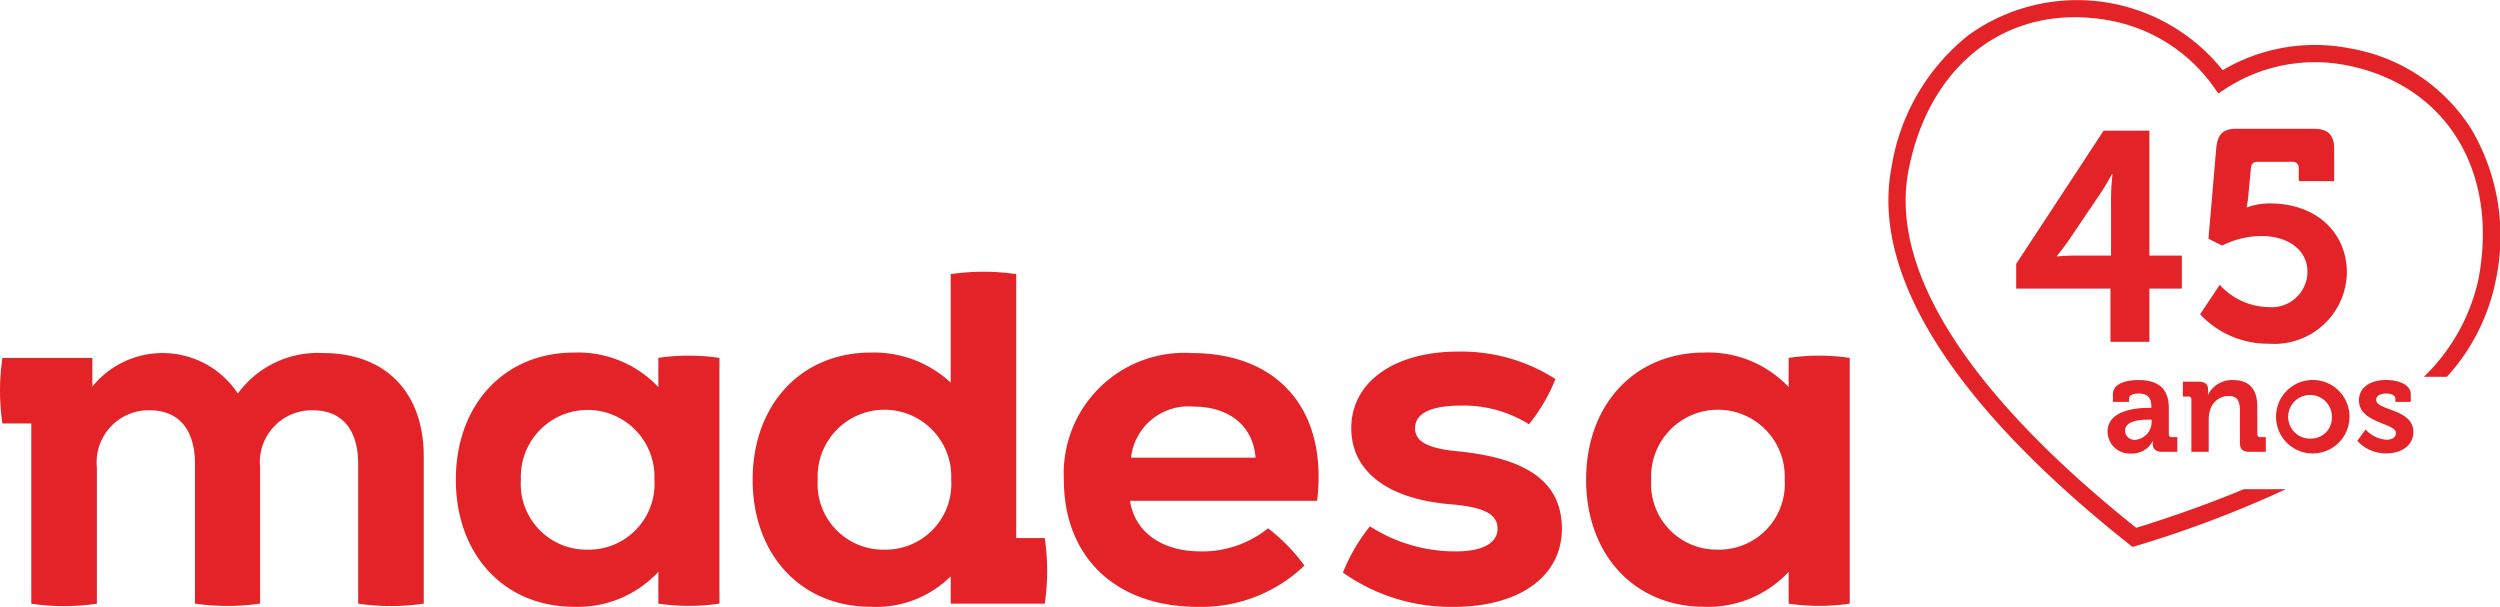
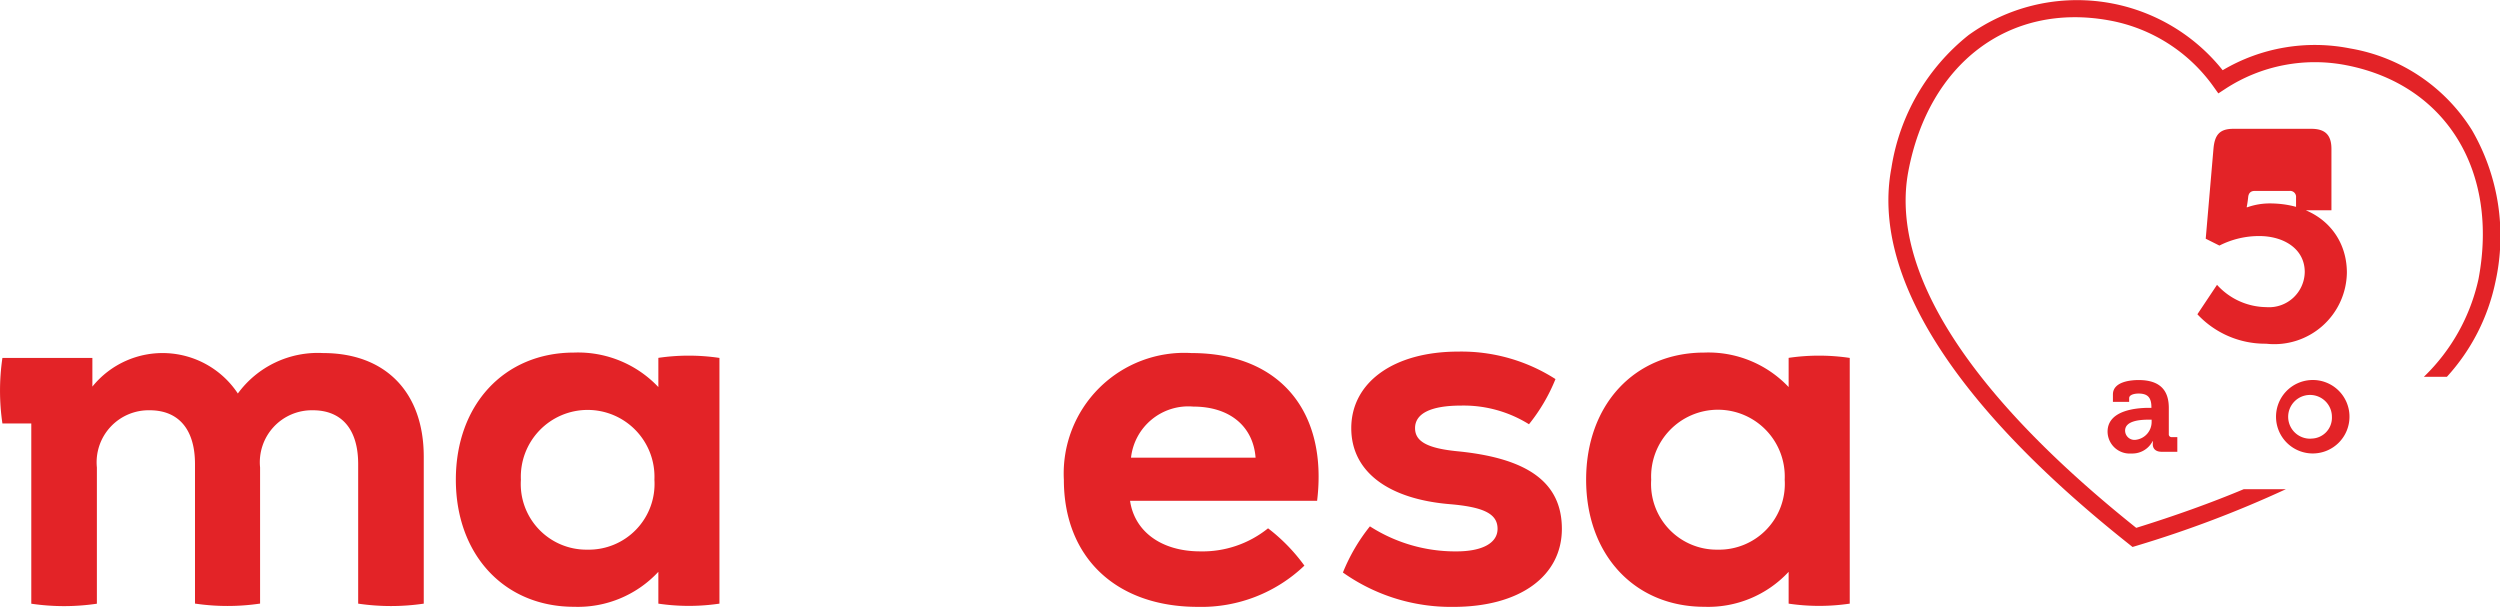
<svg xmlns="http://www.w3.org/2000/svg" width="136.477" height="33.13" viewBox="0 0 136.477 33.13">
  <g id="Grupo_8" data-name="Grupo 8" transform="translate(-70.923 -19.912)">
    <path id="Caminho_49" data-name="Caminho 49" d="M88.564,39.186a5.406,5.406,0,0,0-4.657,2.208,4.926,4.926,0,0,0-7.941-.377V39.451H71.055a12.276,12.276,0,0,0,0,3.58h1.576v9.838a12.283,12.283,0,0,0,3.581,0V45.431a2.839,2.839,0,0,1,2.88-3.122c1.588,0,2.476,1.05,2.476,2.934v7.619a12.166,12.166,0,0,0,3.553,0V45.431A2.839,2.839,0,0,1,88,42.309c1.588,0,2.476,1.05,2.476,2.934v7.622a12.278,12.278,0,0,0,3.58,0V44.839C94.055,41.313,91.956,39.186,88.564,39.186Z" fill="#e32327" />
    <path id="Caminho_50" data-name="Caminho 50" d="M135.966,39.186A6.584,6.584,0,0,0,129,46.1c0,4.234,2.84,6.941,7.316,6.941a8.136,8.136,0,0,0,5.815-2.251h0a9.769,9.769,0,0,0-1.984-2.037h0a5.7,5.7,0,0,1-3.7,1.259c-2.144,0-3.591-1.1-3.833-2.76h10.211C143.417,42.349,140.763,39.186,135.966,39.186Zm-3.3,5.709a3.149,3.149,0,0,1,3.4-2.787c1.983,0,3.269,1.071,3.4,2.787Z" fill="#e32327" />
    <path id="Caminho_51" data-name="Caminho 51" d="M168.566,39.448v1.594a6.03,6.03,0,0,0-4.6-1.883c-3.82,0-6.455,2.851-6.455,6.939s2.635,6.939,6.455,6.939a5.994,5.994,0,0,0,4.6-1.909v1.737a11.422,11.422,0,0,0,3.336,0V39.451A11.422,11.422,0,0,0,168.566,39.448Zm-3.872,10.47a3.584,3.584,0,0,1-3.631-3.82,3.648,3.648,0,1,1,7.288,0A3.589,3.589,0,0,1,164.694,49.918Z" fill="#e32327" />
    <path id="Caminho_52" data-name="Caminho 52" d="M150.477,44.546c-1.635-.161-2.305-.536-2.305-1.26,0-.8.857-1.233,2.519-1.233a6.738,6.738,0,0,1,3.7,1.019,9.714,9.714,0,0,0,1.447-2.466,9.517,9.517,0,0,0-5.306-1.5c-3.538,0-5.842,1.688-5.842,4.18,0,2.386,2.037,3.886,5.44,4.154,1.822.161,2.546.536,2.546,1.34,0,.778-.831,1.233-2.251,1.233a8.624,8.624,0,0,1-4.717-1.367,9.977,9.977,0,0,0-1.474,2.52,10.2,10.2,0,0,0,6.03,1.876c3.645,0,5.923-1.689,5.923-4.262C156.185,46.234,154.309,44.921,150.477,44.546Z" fill="#e32327" />
-     <path id="Caminho_53" data-name="Caminho 53" d="M126.4,49.285V34.878a12.291,12.291,0,0,0-3.577,0V40.8a6.149,6.149,0,0,0-4.357-1.641c-3.819,0-6.455,2.851-6.455,6.939s2.636,6.939,6.455,6.939a5.78,5.78,0,0,0,4.357-1.662v1.49h5.134a12.276,12.276,0,0,0,0-3.58Zm-7.208.633a3.583,3.583,0,0,1-3.63-3.82,3.648,3.648,0,1,1,7.288,0A3.59,3.59,0,0,1,119.188,49.918Z" fill="#e32327" />
    <path id="Caminho_54" data-name="Caminho 54" d="M106.863,39.448v1.594a6.032,6.032,0,0,0-4.6-1.883c-3.819,0-6.455,2.851-6.455,6.939s2.636,6.939,6.455,6.939a6,6,0,0,0,4.6-1.909v1.737a11.415,11.415,0,0,0,3.335,0V39.451A11.415,11.415,0,0,0,106.863,39.448Zm-3.873,10.47a3.584,3.584,0,0,1-3.631-3.82,3.648,3.648,0,1,1,7.289,0A3.59,3.59,0,0,1,102.99,49.918Z" fill="#e32327" />
-     <path id="Caminho_55" data-name="Caminho 55" d="M190.031,33.864h-1.77V27.046h-2.5l-4.773,7.273v1.348h5.146v2.906h2.127V35.667h1.77Zm-3.864-3.2v3.2h-1.949c-.535,0-1.006.049-1.006.049v-.032s.276-.325.585-.763l1.8-2.663c.292-.422.617-1.039.617-1.039h.032S186.167,30.1,186.167,30.666Z" fill="#e32327" />
-     <path id="Caminho_56" data-name="Caminho 56" d="M199.041,34.8c0-2.111-1.574-3.783-4.221-3.783a3.676,3.676,0,0,0-1.217.211h-.033s.049-.227.081-.536L193.8,29.1c.017-.227.13-.357.358-.357h1.9a.324.324,0,0,1,.357.357v.7h1.932V28.044c0-.763-.341-1.1-1.1-1.1h-4.253c-.763,0-1.023.341-1.088,1.1l-.422,4.9.747.374a4.775,4.775,0,0,1,2.175-.52c1.315,0,2.484.682,2.484,1.965a1.951,1.951,0,0,1-2.11,1.915,3.673,3.673,0,0,1-2.679-1.217l-1.072,1.607a5.056,5.056,0,0,0,3.751,1.607A3.962,3.962,0,0,0,199.041,34.8Z" fill="#e32327" />
+     <path id="Caminho_56" data-name="Caminho 56" d="M199.041,34.8c0-2.111-1.574-3.783-4.221-3.783a3.676,3.676,0,0,0-1.217.211h-.033s.049-.227.081-.536c.017-.227.13-.357.358-.357h1.9a.324.324,0,0,1,.357.357v.7h1.932V28.044c0-.763-.341-1.1-1.1-1.1h-4.253c-.763,0-1.023.341-1.088,1.1l-.422,4.9.747.374a4.775,4.775,0,0,1,2.175-.52c1.315,0,2.484.682,2.484,1.965a1.951,1.951,0,0,1-2.11,1.915,3.673,3.673,0,0,1-2.679-1.217l-1.072,1.607a5.056,5.056,0,0,0,3.751,1.607A3.962,3.962,0,0,0,199.041,34.8Z" fill="#e32327" />
    <path id="Caminho_57" data-name="Caminho 57" d="M188.93,44.575h.855v-.8h-.3a.15.15,0,0,1-.165-.165V42.182c0-.856-.375-1.523-1.651-1.523-.4,0-1.4.075-1.4.787v.405h.886v-.2c0-.21.337-.255.51-.255.487,0,.705.2.705.75v.03h-.12c-.623,0-2.273.1-2.273,1.3a1.208,1.208,0,0,0,1.305,1.193,1.244,1.244,0,0,0,1.155-.675h.016a1.54,1.54,0,0,0-.008.165C188.442,44.38,188.577,44.575,188.93,44.575Zm-.548-1.658a.983.983,0,0,1-.87,1.005.511.511,0,0,1-.578-.5c0-.533.788-.6,1.283-.6h.165Z" fill="#e32327" />
-     <path id="Caminho_58" data-name="Caminho 58" d="M193.708,44.575h.908v-.8h-.3a.15.15,0,0,1-.165-.165V42.114c0-1.013-.488-1.455-1.336-1.455a1.47,1.47,0,0,0-1.35.795h-.015a1.066,1.066,0,0,0,.015-.165v-.113c0-.27-.165-.427-.5-.427h-.878v.81h.3a.147.147,0,0,1,.166.165v2.851h.945V42.819a1.6,1.6,0,0,1,.075-.51,1.049,1.049,0,0,1,1.028-.78c.48,0,.6.315.6.78v1.756C193.2,44.425,193.348,44.575,193.708,44.575Z" fill="#e32327" />
    <path id="Caminho_59" data-name="Caminho 59" d="M197.083,40.659a2.005,2.005,0,1,0,2.1,2A2,2,0,0,0,197.083,40.659Zm0,3.2a1.194,1.194,0,1,1,1.141-1.193A1.138,1.138,0,0,1,197.083,43.855Z" fill="#e32327" />
-     <path id="Caminho_60" data-name="Caminho 60" d="M200.639,41.739c0-.225.232-.345.57-.345.21,0,.48.09.48.27v.187h.84v-.4c0-.623-.825-.795-1.343-.795-.795,0-1.485.352-1.485,1.118,0,1.237,2.018,1.23,2.018,1.77,0,.255-.225.375-.518.375a1.714,1.714,0,0,1-1.14-.562l-.45.622a2.1,2.1,0,0,0,1.59.683c.833,0,1.471-.45,1.471-1.17C202.672,42.219,200.639,42.339,200.639,41.739Z" fill="#e32327" />
    <path id="Caminho_61" data-name="Caminho 61" d="M205.872,27.021a9.762,9.762,0,0,0-6.643-4.463,9.884,9.884,0,0,0-6.969,1.187,10.16,10.16,0,0,0-13.869-1.919,11.527,11.527,0,0,0-4.216,7.263c-1.1,5.819,3.386,12.918,12.972,20.529l.193.154.237-.072a61.482,61.482,0,0,0,8.138-3.084h-2.3q-2.676,1.119-5.874,2.112c-9.163-7.321-13.463-14.048-12.44-19.464,1.117-5.906,5.513-9.218,10.94-8.243l.082.015a8.942,8.942,0,0,1,5.639,3.608l.262.367.377-.246a8.944,8.944,0,0,1,6.648-1.285c5.409,1.073,8.293,5.761,7.177,11.667a10.541,10.541,0,0,1-2.983,5.336H204.5a11,11,0,0,0,2.646-5.162A11.529,11.529,0,0,0,205.872,27.021Z" fill="#e32327" />
  </g>
</svg>